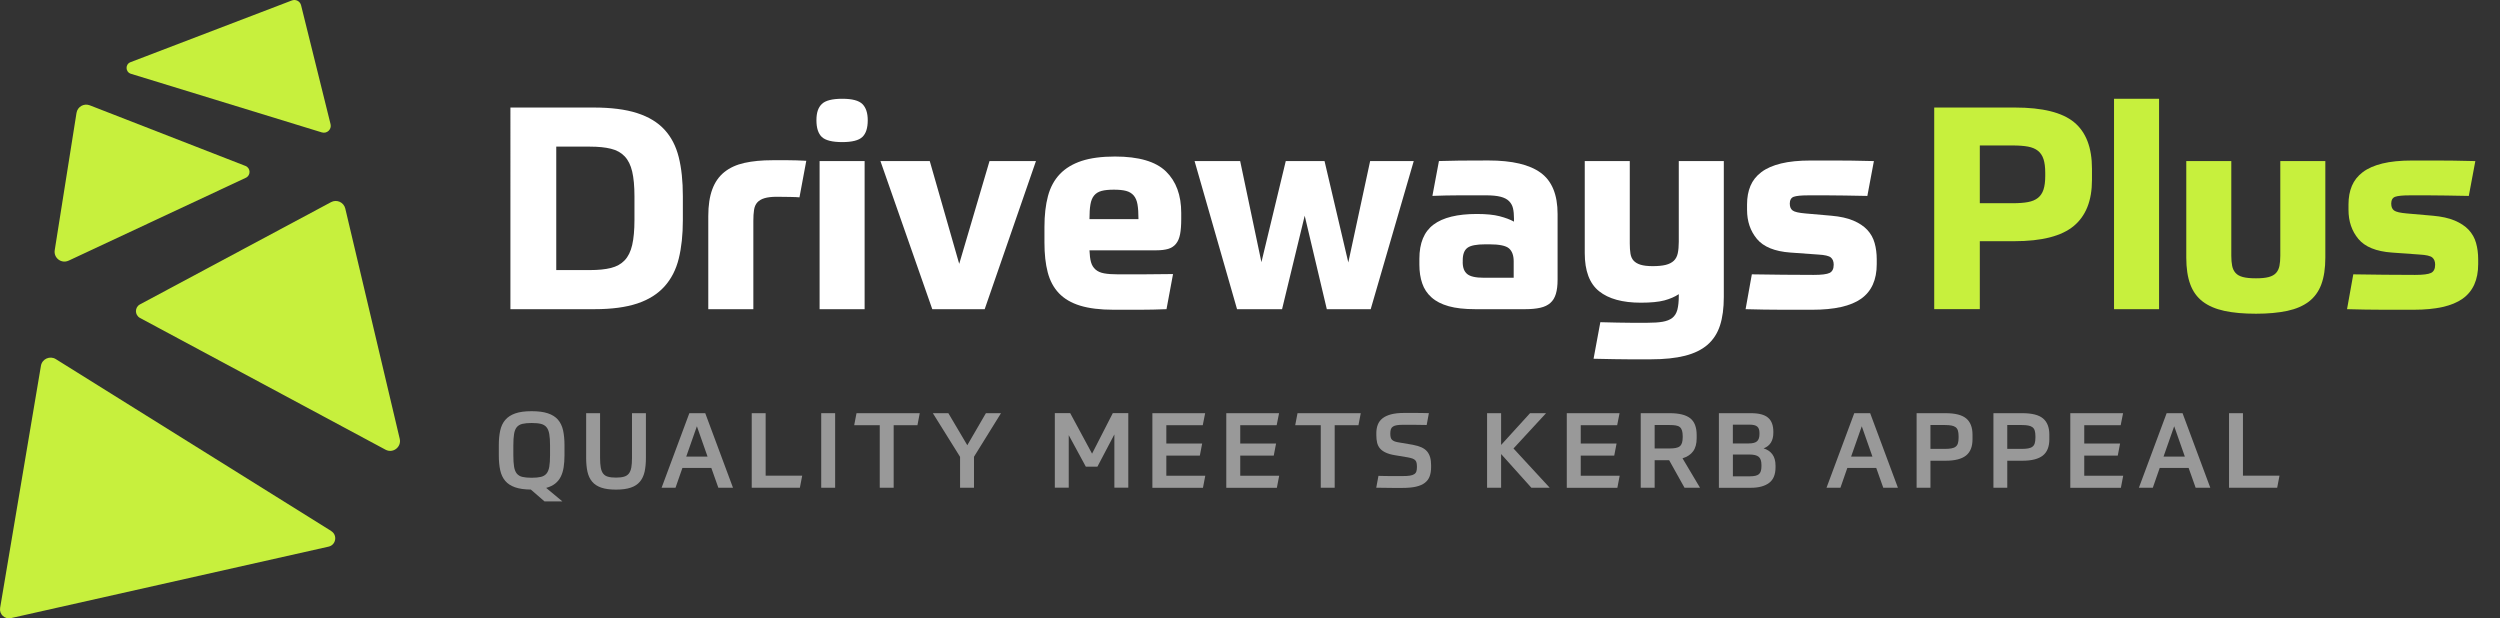
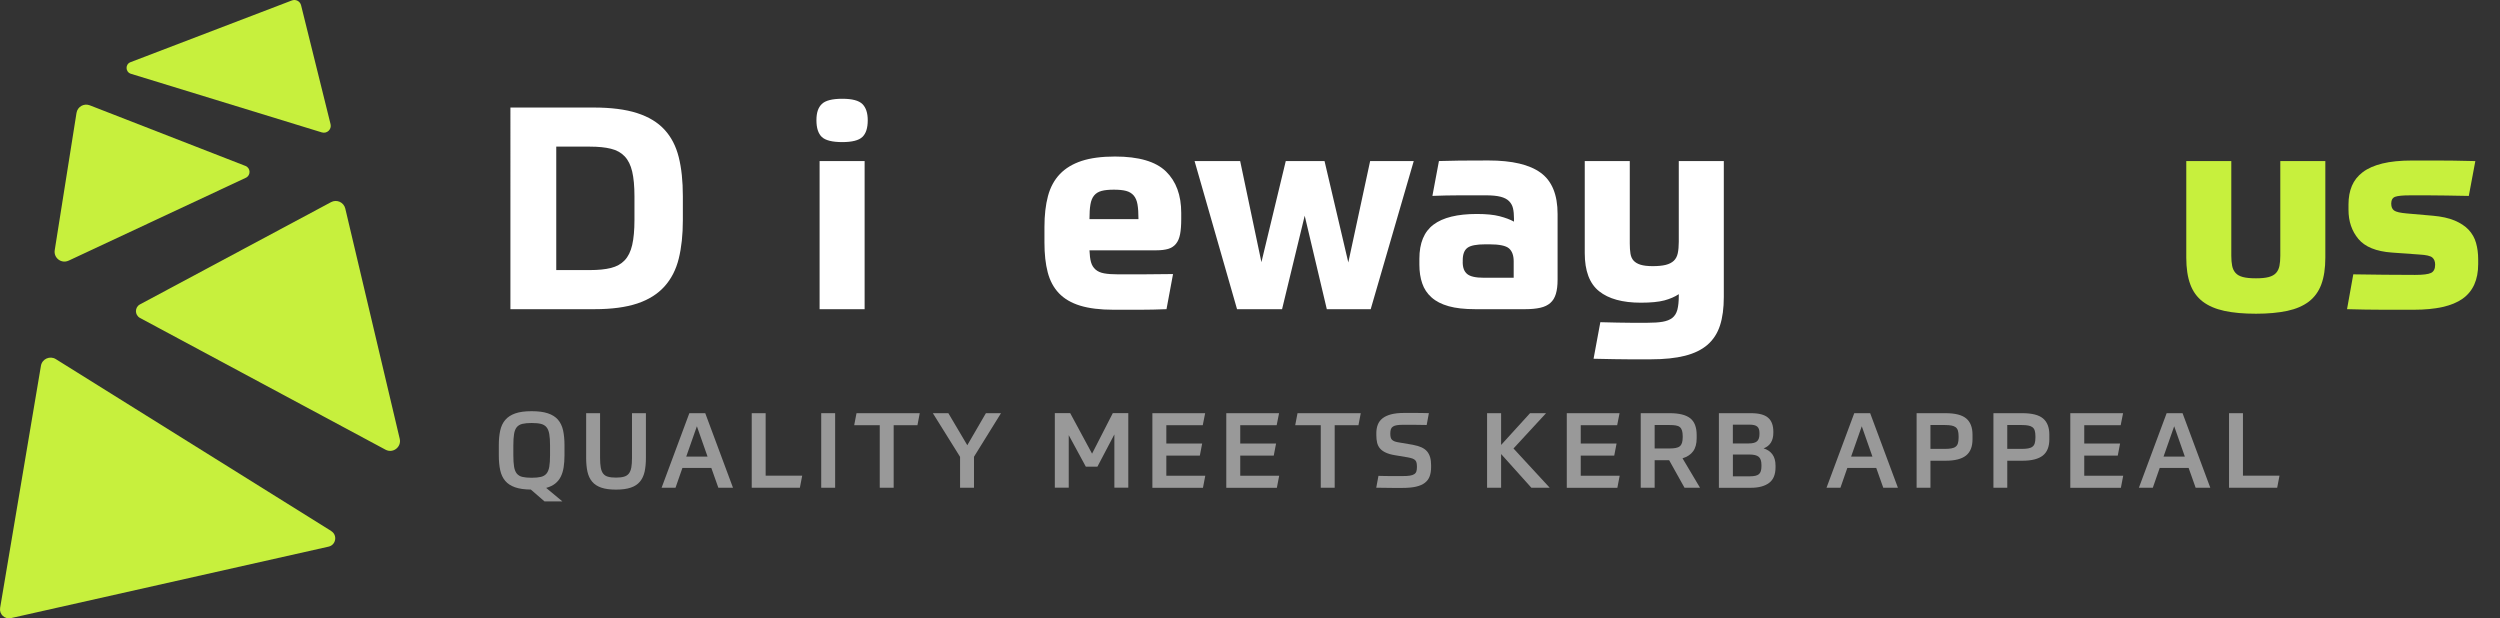
<svg xmlns="http://www.w3.org/2000/svg" id="Layer_1" data-name="Layer 1" viewBox="0 0 616.31 152.43">
  <rect x="0" y="0" width="616.31" height="152.43" fill="#333333" stroke="none" />
  <path d="M125.82,26.51h20.53c4.28,0,7.84.45,10.68,1.36,2.84.91,5.1,2.27,6.77,4.08,1.68,1.82,2.85,4.08,3.53,6.81s1.01,5.92,1.01,9.6v5.93c0,3.58-.34,6.74-1.01,9.46-.67,2.72-1.85,5.02-3.53,6.88-1.68,1.86-3.91,3.26-6.7,4.19-2.79.93-6.31,1.4-10.54,1.4h-20.73V26.51ZM137.13,66.58h8.31c2.05,0,3.77-.17,5.17-.52,1.4-.35,2.52-.98,3.39-1.89.86-.91,1.48-2.16,1.85-3.77.37-1.61.56-3.67.56-6.18v-5.79c0-2.51-.19-4.56-.56-6.14-.37-1.58-.99-2.83-1.85-3.74-.86-.91-1.99-1.54-3.39-1.88-1.4-.35-3.12-.52-5.17-.52h-8.31v30.44Z" style="fill: #fff;" />
-   <path d="M185.71,76.22h-11.1v-22.97c0-2.61.33-4.79.98-6.56.65-1.77,1.64-3.19,2.97-4.26,1.33-1.07,2.98-1.83,4.96-2.27,1.98-.44,4.27-.66,6.88-.66h3.94c1.28,0,2.76.05,4.43.14l-1.68,9.01c-.42-.05-1.19-.08-2.3-.1-1.12-.02-2.21-.04-3.28-.04-1.26,0-2.27.12-3.04.35-.77.23-1.36.58-1.78,1.05-.42.47-.69,1.08-.8,1.85-.12.77-.17,1.67-.17,2.69v21.78Z" style="fill: #fff;" />
  <path d="M213.92,29.65c0,1.91-.44,3.28-1.33,4.12-.88.84-2.54,1.26-4.96,1.26s-4.14-.42-5.03-1.26c-.88-.84-1.33-2.21-1.33-4.12s.44-3.15,1.33-4.01c.88-.86,2.56-1.29,5.03-1.29s4.07.43,4.96,1.29c.88.86,1.33,2.2,1.33,4.01ZM202.05,39.71h11.1v36.51h-11.1v-36.51Z" style="fill: #fff;" />
-   <path d="M229.21,39.71l7.26,25.34,7.47-25.34h11.45l-12.64,36.51h-12.92l-12.78-36.51h12.15Z" style="fill: #fff;" />
  <path d="M268.58,61.7c.05,1.21.17,2.19.38,2.93.21.75.58,1.35,1.12,1.82.53.47,1.24.78,2.13.94.88.16,2,.24,3.35.24h6.18c2.21,0,4.69-.02,7.44-.07l-1.61,8.66c-2.33.09-4.49.14-6.49.14h-6.56c-3.3,0-6.05-.34-8.24-1.01-2.19-.67-3.93-1.7-5.24-3.07-1.3-1.37-2.22-3.09-2.76-5.17-.54-2.07-.8-4.5-.8-7.3v-3.84c0-2.93.29-5.48.87-7.64.58-2.17,1.56-3.97,2.93-5.41,1.37-1.44,3.17-2.52,5.38-3.25,2.21-.72,4.94-1.08,8.2-1.08,5.86,0,10.05,1.22,12.57,3.67,2.51,2.44,3.77,5.85,3.77,10.23v1.47c0,1.54-.09,2.79-.28,3.77-.19.98-.52,1.77-1.01,2.37-.49.61-1.13,1.02-1.92,1.26-.79.23-1.77.35-2.93.35h-16.48ZM274.59,46.76c-1.26,0-2.27.1-3.04.31-.77.21-1.37.58-1.82,1.12s-.75,1.27-.91,2.2c-.16.93-.24,2.14-.24,3.63h12.08c0-1.49-.08-2.7-.24-3.63-.16-.93-.48-1.66-.94-2.2-.47-.54-1.08-.91-1.85-1.12-.77-.21-1.78-.31-3.04-.31Z" style="fill: #fff;" />
  <path d="M332.39,64.7l5.38-24.99h10.75l-10.61,36.51h-10.82l-5.45-23.04-5.58,23.04h-11.1l-10.47-36.51h11.24l5.24,24.92,6-24.92h9.56l5.86,24.99Z" style="fill: #fff;" />
  <path d="M383.98,69.03c0,1.35-.14,2.49-.42,3.42-.28.93-.73,1.68-1.36,2.23-.63.56-1.46.96-2.48,1.19-1.02.23-2.26.35-3.7.35h-12.36c-2.61,0-4.78-.24-6.53-.73-1.75-.49-3.15-1.21-4.22-2.17-1.07-.95-1.84-2.1-2.3-3.46-.47-1.35-.7-2.89-.7-4.61v-1.47c0-3.86,1.16-6.67,3.49-8.41,2.33-1.75,5.89-2.62,10.68-2.62,2.33,0,4.2.19,5.62.56,1.42.37,2.59.81,3.53,1.33v-.77c0-.98-.08-1.82-.24-2.51s-.49-1.29-.98-1.78-1.19-.85-2.09-1.08c-.91-.23-2.13-.35-3.67-.35h-6.18c-1.19,0-2.39.01-3.6.04-1.21.02-2.33.06-3.35.1l1.61-8.59c1.35-.05,3.05-.08,5.1-.11,2.05-.02,4.42-.03,7.12-.03,5.82,0,10.11,1.01,12.88,3.04,2.77,2.03,4.15,5.41,4.15,10.16v16.27ZM360.59,64.63c0,1.35.37,2.33,1.12,2.93.74.61,2.09.91,4.05.91h7.4v-4.05c0-1.44-.38-2.5-1.15-3.18-.77-.67-2.39-1.01-4.85-1.01h-.98c-2.19,0-3.67.29-4.43.87-.77.58-1.15,1.59-1.15,3.04v.49Z" style="fill: #fff;" />
  <path d="M413.86,72.52c-.98.65-2.16,1.16-3.56,1.54-1.4.37-3.33.56-5.79.56-4.51,0-7.95-.94-10.3-2.83-2.35-1.88-3.53-5.01-3.53-9.39v-22.69h11.1v20.32c0,.98.06,1.82.17,2.51.12.7.37,1.27.77,1.71.4.44.97.78,1.71,1.01.74.23,1.75.35,3,.35s2.37-.1,3.21-.31c.84-.21,1.5-.55,1.99-1.01.49-.46.81-1.08.98-1.85.16-.77.25-1.71.25-2.83v-19.9h11.1v33.51c0,2.75-.31,5.08-.94,7.02-.63,1.93-1.65,3.51-3.07,4.75-1.42,1.23-3.28,2.14-5.58,2.72-2.3.58-5.11.87-8.41.87h-5.38c-1.07,0-2.3-.01-3.7-.04-1.4-.02-3.07-.06-5.03-.1l1.67-9.01c1.68.05,3.11.08,4.29.1,1.19.02,2.22.04,3.11.04h4.26c1.49,0,2.72-.08,3.7-.25s1.77-.48,2.37-.94c.6-.47,1.02-1.14,1.26-2.02.23-.88.35-2.02.35-3.42v-.42Z" style="fill: #fff;" />
-   <path d="M441.23,50.25c0,.75.23,1.29.7,1.64.46.35,1.51.59,3.14.73l6.42.56c2.14.19,3.93.58,5.38,1.19,1.44.61,2.59,1.37,3.46,2.3.86.93,1.47,2.01,1.81,3.25.35,1.23.52,2.57.52,4.01v1.19c0,3.86-1.28,6.7-3.84,8.52-2.56,1.82-6.59,2.72-12.08,2.72h-7.23c-1.51,0-3.06-.01-4.64-.04-1.58-.02-3.1-.06-4.54-.1l1.54-8.59c2.33.05,4.89.08,7.68.1,2.79.02,5.31.04,7.54.04,1.96,0,3.27-.16,3.95-.49.67-.33,1.01-1,1.01-2.02,0-.79-.23-1.38-.7-1.78-.47-.4-1.51-.64-3.14-.73l-6.84-.49c-3.86-.28-6.61-1.4-8.24-3.35-1.63-1.96-2.44-4.35-2.44-7.19v-1.33c0-1.72.28-3.25.84-4.57.56-1.33,1.45-2.45,2.69-3.39,1.23-.93,2.85-1.64,4.85-2.13,2-.49,4.44-.73,7.33-.73h6.07c1.21,0,2.59.01,4.15.03,1.56.02,3.34.06,5.34.11l-1.61,8.59c-2.14-.05-3.99-.08-5.55-.1-1.56-.02-2.92-.04-4.08-.04h-5.03c-1.68,0-2.84.12-3.49.35-.65.23-.98.82-.98,1.75Z" style="fill: #fff;" />
-   <path d="M488.07,59.46v16.75h-11.24V26.51h19.9c6.79,0,11.66,1.21,14.59,3.63,2.93,2.42,4.4,6.24,4.4,11.45v2.79c0,5.07-1.5,8.86-4.5,11.34-3,2.49-7.88,3.74-14.62,3.74h-8.52ZM504.2,42.57c0-1.35-.14-2.46-.42-3.32-.28-.86-.73-1.55-1.36-2.06-.63-.51-1.46-.86-2.48-1.05-1.02-.19-2.3-.28-3.84-.28h-8.03v14.24h8.03c1.54,0,2.82-.09,3.84-.28,1.02-.19,1.85-.54,2.48-1.05.63-.51,1.08-1.2,1.36-2.06.28-.86.42-1.97.42-3.32v-.84Z" style="fill: #c7f03d;" />
-   <path d="M521.16,24.35h11.1v51.87h-11.1V24.35Z" style="fill: #c7f03d;" />
  <path d="M556.14,77.34c-3.03,0-5.62-.23-7.78-.7s-3.94-1.23-5.34-2.3c-1.4-1.07-2.42-2.49-3.07-4.26-.65-1.77-.98-3.96-.98-6.56v-23.81h11.1v23.32c0,.98.07,1.82.21,2.51.14.7.42,1.28.84,1.75.42.47,1.02.8,1.82,1.01.79.21,1.86.31,3.21.31s2.35-.1,3.14-.31c.79-.21,1.4-.55,1.81-1.01.42-.46.7-1.05.84-1.75.14-.7.21-1.54.21-2.51v-23.32h11.1v23.81c0,2.61-.33,4.79-.98,6.56-.65,1.77-1.68,3.19-3.07,4.26-1.4,1.07-3.18,1.84-5.34,2.3s-4.74.7-7.71.7Z" style="fill: #c7f03d;" />
  <path d="M589.5,50.25c0,.75.23,1.29.7,1.64.46.35,1.51.59,3.14.73l6.42.56c2.14.19,3.93.58,5.38,1.19,1.44.61,2.59,1.37,3.46,2.3.86.93,1.47,2.01,1.81,3.25.35,1.23.52,2.57.52,4.01v1.19c0,3.86-1.28,6.7-3.84,8.52-2.56,1.82-6.59,2.72-12.08,2.72h-7.23c-1.51,0-3.06-.01-4.64-.04-1.58-.02-3.1-.06-4.54-.1l1.54-8.59c2.33.05,4.89.08,7.68.1,2.79.02,5.31.04,7.54.04,1.96,0,3.27-.16,3.95-.49.67-.33,1.01-1,1.01-2.02,0-.79-.23-1.38-.7-1.78-.47-.4-1.51-.64-3.14-.73l-6.84-.49c-3.86-.28-6.61-1.4-8.24-3.35-1.63-1.96-2.44-4.35-2.44-7.19v-1.33c0-1.72.28-3.25.84-4.57.56-1.33,1.45-2.45,2.69-3.39,1.23-.93,2.85-1.64,4.85-2.13,2-.49,4.44-.73,7.33-.73h6.07c1.21,0,2.59.01,4.15.03,1.56.02,3.34.06,5.34.11l-1.61,8.59c-2.14-.05-3.99-.08-5.55-.1-1.56-.02-2.92-.04-4.08-.04h-5.03c-1.68,0-2.84.12-3.49.35-.65.23-.98.82-.98,1.75Z" style="fill: #c7f03d;" />
  <g style="opacity: .5;">
    <path d="M139.16,112.28c0,1.07-.07,2.04-.21,2.92-.14.88-.37,1.65-.71,2.32-.33.67-.8,1.24-1.38,1.7s-1.33.82-2.22,1.06l4,3.33h-4.41l-3.36-2.92c-1.58-.02-2.88-.2-3.9-.56s-1.82-.88-2.41-1.57-1.01-1.57-1.24-2.62c-.23-1.05-.35-2.27-.35-3.67v-2.5c0-1.36.11-2.56.34-3.61s.64-1.93,1.24-2.63c.6-.71,1.42-1.24,2.46-1.61,1.04-.37,2.39-.55,4.04-.55s2.95.17,4,.52c1.05.34,1.88.87,2.49,1.56.61.7,1.03,1.58,1.27,2.63.23,1.06.35,2.29.35,3.7v2.5ZM131.06,117.78c.93,0,1.69-.07,2.27-.21.58-.14,1.04-.4,1.38-.8.34-.4.57-.96.7-1.69s.19-1.69.19-2.88v-2.35c0-1.17-.06-2.12-.19-2.85s-.36-1.3-.7-1.7c-.34-.4-.8-.67-1.38-.81s-1.34-.21-2.27-.21-1.69.07-2.27.21-1.04.4-1.38.8c-.33.4-.56.96-.68,1.69-.12.73-.18,1.69-.18,2.88v2.35c0,1.17.06,2.12.18,2.85.12.73.35,1.3.68,1.7.34.4.8.68,1.38.81.58.14,1.34.21,2.27.21Z" style="fill: #fff;" />
    <path d="M151.86,120.7c-1.48,0-2.69-.16-3.64-.49-.95-.33-1.7-.82-2.25-1.48-.55-.66-.93-1.48-1.15-2.45-.21-.97-.32-2.1-.32-3.39v-11.02h3.43v11.02c0,.96.06,1.75.17,2.38.11.62.31,1.11.59,1.48.28.37.68.63,1.19.77.51.15,1.17.22,1.97.22s1.45-.07,1.96-.22c.52-.15.92-.4,1.21-.77.29-.37.49-.86.61-1.48.11-.62.17-1.41.17-2.38v-11.02h3.43v11.02c0,1.29-.11,2.42-.32,3.39-.22.97-.6,1.79-1.15,2.45-.55.66-1.3,1.16-2.26,1.48-.96.33-2.17.49-3.65.49Z" style="fill: #fff;" />
    <path d="M175.35,115.36h-7.12l-1.7,4.88h-3.43l6.84-18.38h3.92l6.84,18.38h-3.61l-1.73-4.88ZM169.16,112.57h5.27l-2.63-7.49-2.63,7.49Z" style="fill: #fff;" />
    <path d="M188.75,101.86v15.41h9.01l-.57,2.97h-11.87v-18.38h3.43Z" style="fill: #fff;" />
    <path d="M205.88,101.86v18.38h-3.43v-18.38h3.43Z" style="fill: #fff;" />
    <path d="M226.74,101.86l-.57,2.97h-5.86v15.41h-3.43v-15.41h-6.3l.57-2.97h15.59Z" style="fill: #fff;" />
    <path d="M236.68,120.23v-7.61l-6.71-10.76h3.82l4.67,7.9,4.59-7.9h3.72l-6.66,10.74v7.64h-3.43Z" style="fill: #fff;" />
    <path d="M274.72,120.23v-13.14l-4.18,7.95h-2.86l-4.21-7.77v12.96h-3.43v-18.38h3.79l5.39,9.99,5.11-9.99h3.82v18.38h-3.43Z" style="fill: #fff;" />
    <path d="M297.1,101.86l-.59,2.97h-8.98v4.52h8.83l-.57,2.97h-8.26v4.96h9.6l-.57,2.97h-12.47v-18.38h13.01Z" style="fill: #fff;" />
    <path d="M315.32,101.86l-.59,2.97h-8.98v4.52h8.83l-.57,2.97h-8.26v4.96h9.6l-.57,2.97h-12.47v-18.38h13.01Z" style="fill: #fff;" />
    <path d="M335.46,101.86l-.57,2.97h-5.86v15.41h-3.43v-15.41h-6.3l.57-2.97h15.59Z" style="fill: #fff;" />
    <path d="M348.29,109.65c.84.16,1.56.37,2.14.63.58.27,1.05.61,1.39,1.02.34.41.59.9.75,1.47.16.57.23,1.22.23,1.96v.41c0,.88-.12,1.63-.35,2.27s-.62,1.17-1.17,1.6c-.55.43-1.28.75-2.18.96-.9.21-2.03.31-3.37.31h-2.49c-1.01,0-2.33-.02-3.96-.05l.54-2.92c.69.02,1.3.03,1.85.04s1.05.01,1.52.01h2.59c.72,0,1.31-.03,1.77-.1.46-.07.82-.19,1.08-.36.27-.17.45-.4.54-.68.09-.28.14-.65.14-1.1,0-.38-.03-.7-.08-.97-.05-.27-.16-.49-.32-.67-.16-.18-.4-.33-.7-.44-.3-.11-.7-.21-1.2-.3l-3.12-.52c-.93-.15-1.69-.37-2.28-.65-.59-.27-1.06-.61-1.41-1.02-.34-.4-.58-.88-.71-1.43-.13-.55-.19-1.18-.19-1.88v-.46c0-.77.12-1.47.36-2.09.24-.62.63-1.14,1.16-1.56.53-.42,1.23-.75,2.1-.98s1.94-.35,3.21-.35h2.66c.46,0,.97,0,1.52.01.55,0,1.2.02,1.94.04l-.54,2.92c-1.29-.03-2.38-.05-3.26-.05h-2.49c-.65,0-1.19.03-1.6.1-.41.07-.74.18-.98.35-.24.16-.41.38-.5.66-.09.28-.14.62-.14,1.03,0,.36.03.66.08.9.05.24.16.45.31.62.15.17.38.31.67.43.29.11.67.2,1.14.27l3.36.57Z" style="fill: #fff;" />
    <path d="M370.07,109.68l7.12-7.82h3.95l-8.03,8.7,8.93,9.68h-4.52l-7.46-8.31v8.31h-3.46v-18.38h3.46v7.82Z" style="fill: #fff;" />
    <path d="M399.26,101.86l-.59,2.97h-8.98v4.52h8.83l-.57,2.97h-8.26v4.96h9.6l-.57,2.97h-12.47v-18.38h13.01Z" style="fill: #fff;" />
    <path d="M411.47,113.45h-3.56v6.79h-3.43v-18.38h7.15c2.31,0,3.99.42,5.05,1.25,1.06.83,1.59,2.22,1.59,4.14v.77c0,1.36-.29,2.44-.88,3.24s-1.45,1.37-2.61,1.72l4.31,7.25h-3.82l-3.79-6.79ZM414.83,107.56c0-.58-.06-1.06-.17-1.42-.11-.36-.29-.64-.54-.85-.25-.21-.58-.34-1.01-.41-.42-.07-.94-.1-1.56-.1h-3.64v5.78h3.64c.62,0,1.14-.04,1.56-.12.42-.08.76-.22,1.01-.43.25-.21.43-.49.54-.85.11-.36.17-.83.17-1.42v-.18Z" style="fill: #fff;" />
    <path d="M423.76,101.86h7.92c1.93,0,3.33.37,4.19,1.11.87.74,1.3,1.89,1.3,3.46v.26c0,.95-.19,1.74-.58,2.39-.39.65-.99,1.13-1.82,1.46.89.26,1.61.74,2.14,1.43.53.7.8,1.64.8,2.83v.41c0,1.77-.53,3.05-1.6,3.85-1.07.79-2.56,1.19-4.49,1.19h-7.87v-18.38ZM427.19,104.67v4.65h3.9c.98,0,1.67-.18,2.07-.54.4-.36.59-.95.59-1.75v-.33c0-.72-.19-1.24-.56-1.55s-.99-.46-1.87-.46h-4.13ZM427.19,117.42h4.29c1.01,0,1.73-.18,2.14-.53s.62-.99.62-1.92v-.34c0-.96-.22-1.63-.67-2.01-.45-.38-1.21-.57-2.27-.57h-4.1v5.37Z" style="fill: #fff;" />
    <path d="M462.53,115.36h-7.12l-1.7,4.88h-3.43l6.84-18.38h3.92l6.84,18.38h-3.61l-1.73-4.88ZM456.33,112.57h5.27l-2.63-7.49-2.63,7.49Z" style="fill: #fff;" />
    <path d="M475.9,113.58v6.66h-3.41v-18.38h7.12c2.38,0,4.08.43,5.11,1.3s1.55,2.2,1.55,3.99v1.14c0,1.82-.53,3.16-1.6,4.01-1.07.85-2.75,1.28-5.06,1.28h-3.72ZM482.84,107.54c0-.57-.06-1.03-.17-1.39-.11-.36-.3-.64-.57-.84-.27-.2-.61-.33-1.03-.41-.42-.08-.94-.12-1.56-.12h-3.61v5.88h3.61c.62,0,1.14-.04,1.56-.12s.77-.21,1.03-.41c.27-.2.46-.48.57-.84.11-.36.17-.83.17-1.39v-.36Z" style="fill: #fff;" />
    <path d="M494.84,113.58v6.66h-3.41v-18.38h7.12c2.38,0,4.08.43,5.11,1.3s1.55,2.2,1.55,3.99v1.14c0,1.82-.53,3.16-1.6,4.01-1.07.85-2.75,1.28-5.06,1.28h-3.72ZM501.78,107.54c0-.57-.06-1.03-.17-1.39-.11-.36-.3-.64-.57-.84-.27-.2-.61-.33-1.03-.41-.42-.08-.94-.12-1.56-.12h-3.61v5.88h3.61c.62,0,1.14-.04,1.56-.12s.77-.21,1.03-.41c.27-.2.46-.48.57-.84.11-.36.17-.83.17-1.39v-.36Z" style="fill: #fff;" />
    <path d="M523.39,101.86l-.59,2.97h-8.98v4.52h8.83l-.57,2.97h-8.26v4.96h9.6l-.57,2.97h-12.47v-18.38h13.01Z" style="fill: #fff;" />
    <path d="M539.54,115.36h-7.12l-1.7,4.88h-3.43l6.84-18.38h3.92l6.84,18.38h-3.61l-1.73-4.88ZM533.35,112.57h5.27l-2.63-7.49-2.63,7.49Z" style="fill: #fff;" />
    <path d="M552.94,101.86v15.41h9.01l-.57,2.97h-11.87v-18.38h3.43Z" style="fill: #fff;" />
  </g>
  <g>
    <path d="M32.27,18.19l47.07,14.45c1.26.39,2.47-.75,2.15-2.03l-7.27-29.32c-.25-.99-1.3-1.54-2.26-1.18l-39.79,15.22c-1.34.51-1.28,2.43.1,2.86Z" style="fill: #c7f03d;" />
    <path d="M16.91,64.26l43.69-20.43c1.27-.59,1.21-2.42-.1-2.93l-38.37-14.94c-1.44-.56-3.03.35-3.27,1.88l-5.37,33.84c-.3,1.92,1.66,3.4,3.42,2.57Z" style="fill: #c7f03d;" />
    <path d="M98.54,108.17l-13.42-56.76c-.37-1.55-2.1-2.33-3.5-1.58l-47.11,25.21c-1.33.71-1.33,2.62,0,3.34l60.53,32.48c1.84.99,3.98-.66,3.5-2.69Z" style="fill: #c7f03d;" />
    <path d="M81.66,130.91L13.76,88.53c-1.46-.91-3.38-.05-3.67,1.65L.03,149.86c-.26,1.55,1.13,2.87,2.66,2.52l78.31-17.62c1.84-.41,2.25-2.85.65-3.84Z" style="fill: #c7f03d;" />
  </g>
</svg>